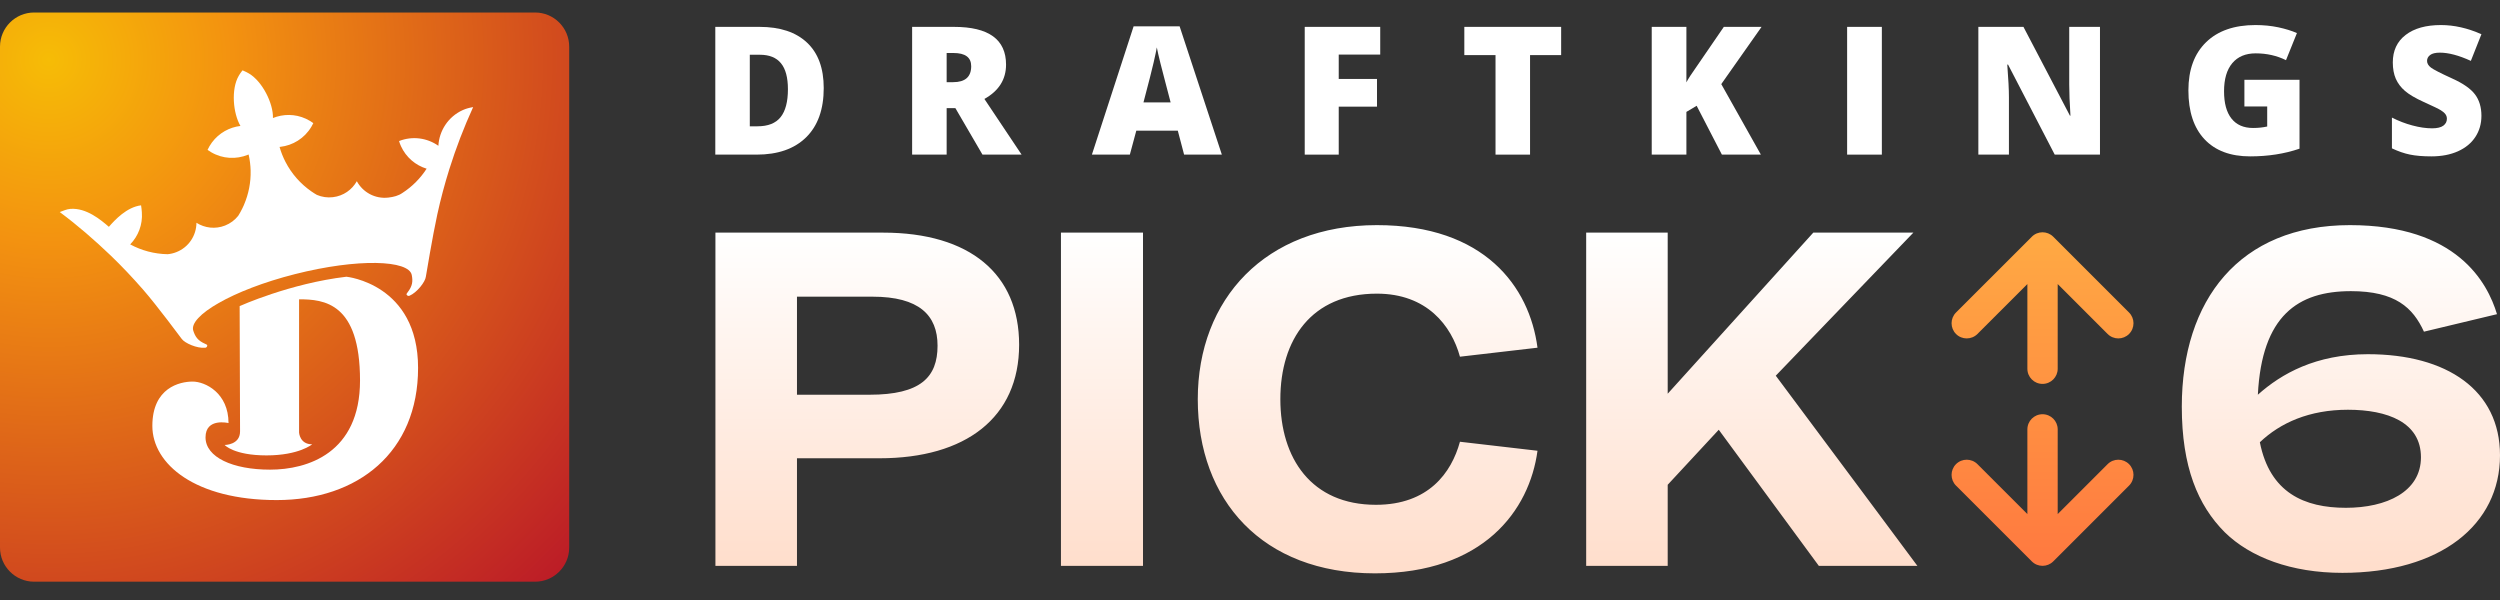
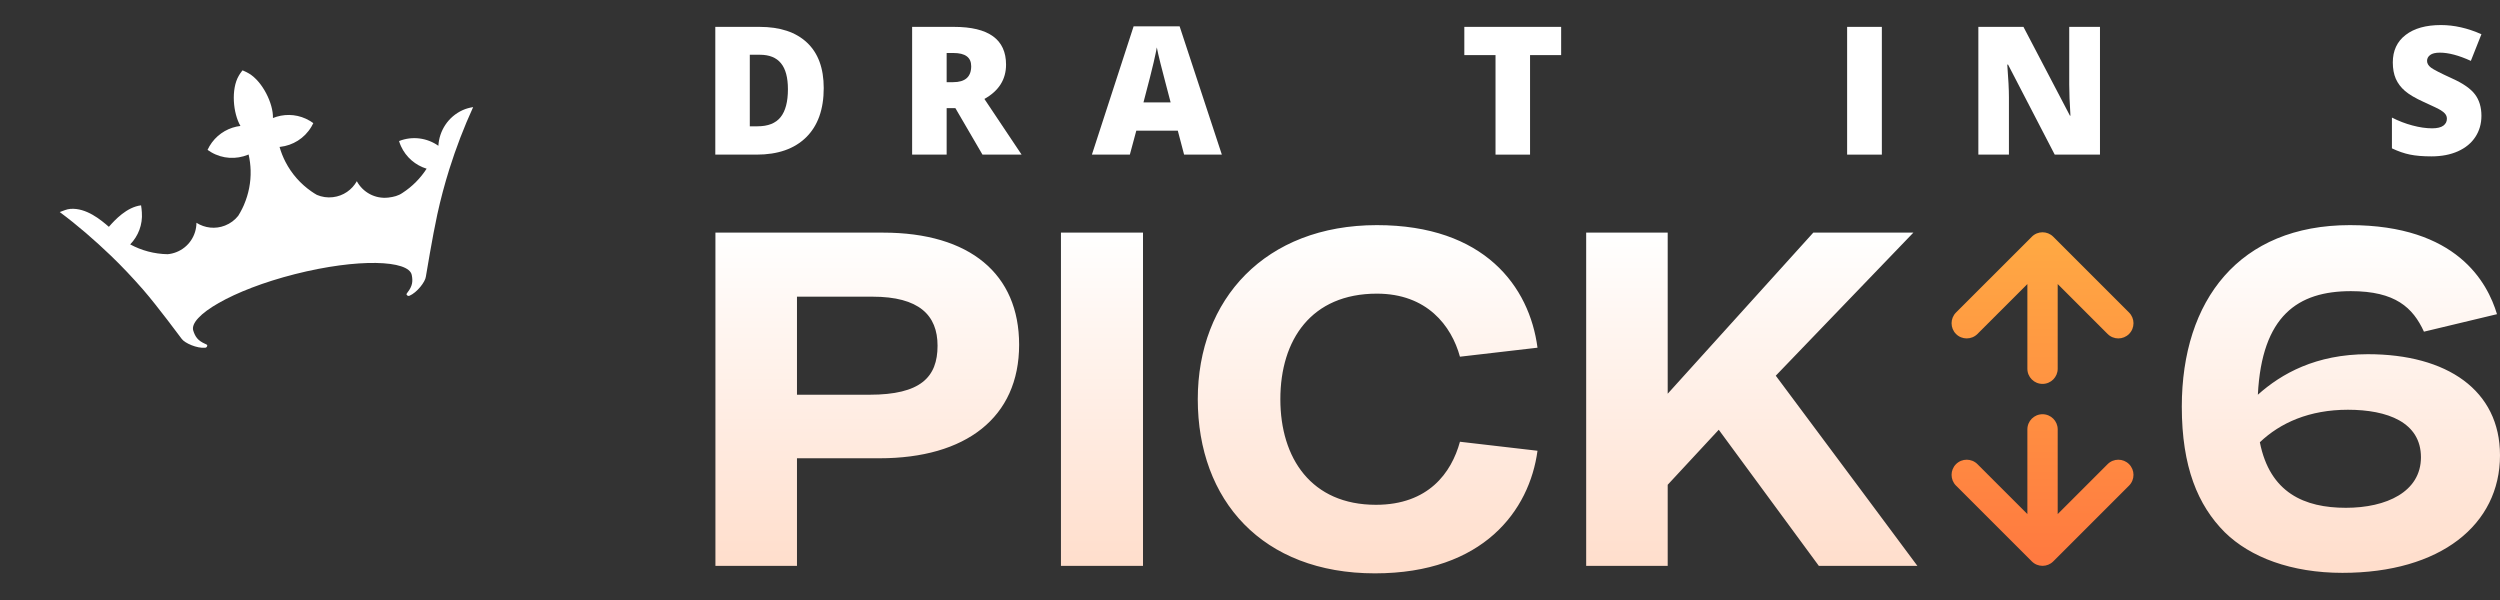
<svg xmlns="http://www.w3.org/2000/svg" width="100" height="24" viewBox="0 0 100 24" fill="none">
  <rect x="0" y="0" width="100" height="24" fill="#333333" stroke="none" />
-   <path d="M0 1.866C0 1.112 0.612 0.5 1.366 0.5H21.402C22.156 0.5 22.768 1.112 22.768 1.866V21.902C22.768 22.656 22.156 23.268 21.402 23.268H1.366C0.612 23.268 0 22.656 0 21.902V1.866Z" fill="url(#paint0_radial_4115_7331)" />
  <path d="M18.507 4.405C17.924 4.67 17.569 5.232 17.535 5.83L17.534 5.831C17.088 5.516 16.499 5.43 15.962 5.642C15.982 5.711 16.008 5.779 16.038 5.846C16.244 6.298 16.626 6.613 17.065 6.748C16.818 7.131 16.49 7.464 16.098 7.717C15.933 7.832 15.749 7.877 15.536 7.903C15.005 7.966 14.513 7.691 14.273 7.248C14.082 7.589 13.736 7.838 13.318 7.887C13.091 7.915 12.872 7.879 12.676 7.796C12.599 7.752 12.524 7.705 12.452 7.654C12.024 7.356 11.666 6.955 11.419 6.476C11.322 6.288 11.242 6.088 11.182 5.877L11.21 5.874C11.709 5.818 12.177 5.537 12.454 5.072C12.483 5.024 12.509 4.975 12.533 4.925C12.488 4.893 12.442 4.861 12.393 4.833C11.978 4.585 11.499 4.54 11.069 4.668C11.018 4.683 10.967 4.701 10.918 4.721C10.935 4.137 10.496 3.259 9.959 2.94C9.899 2.903 9.81 2.861 9.748 2.834L9.701 2.814L9.668 2.856C9.626 2.911 9.587 2.967 9.552 3.028C9.235 3.567 9.322 4.534 9.618 5.038C9.565 5.044 9.512 5.053 9.46 5.064C9.023 5.16 8.624 5.431 8.379 5.847C8.351 5.896 8.325 5.945 8.302 5.995C8.346 6.027 8.393 6.058 8.442 6.086C8.908 6.361 9.453 6.381 9.918 6.19L9.944 6.179C9.993 6.392 10.019 6.606 10.025 6.817C10.038 7.295 9.944 7.761 9.762 8.186L9.745 8.226C9.727 8.266 9.708 8.307 9.688 8.347C9.64 8.445 9.587 8.54 9.529 8.632C9.395 8.801 9.216 8.938 9.001 9.022C8.61 9.176 8.188 9.121 7.858 8.911C7.856 9.415 7.552 9.89 7.055 10.085C6.94 10.131 6.822 10.158 6.704 10.168C6.173 10.159 5.662 10.021 5.208 9.776C5.528 9.446 5.712 8.986 5.674 8.492C5.668 8.418 5.657 8.283 5.643 8.213C5.069 8.285 4.595 8.797 4.356 9.072H4.354C4.037 8.797 3.454 8.307 2.816 8.355C2.666 8.366 2.526 8.434 2.39 8.482C3.101 9.011 3.78 9.6 4.422 10.215C4.872 10.646 5.304 11.106 5.716 11.576C6.289 12.232 7.268 13.556 7.269 13.556C7.39 13.725 7.88 13.942 8.211 13.91C8.269 13.904 8.287 13.852 8.291 13.822C8.295 13.787 8.235 13.767 8.205 13.753C7.916 13.626 7.809 13.473 7.731 13.226C7.546 12.649 9.274 11.606 11.799 10.965C14.325 10.325 16.353 10.403 16.47 10.999C16.52 11.252 16.5 11.438 16.308 11.688C16.287 11.716 16.245 11.763 16.266 11.791C16.284 11.816 16.325 11.854 16.378 11.831C16.684 11.7 17.01 11.274 17.034 11.069C17.034 11.069 17.305 9.427 17.492 8.577C17.626 7.965 17.787 7.361 17.973 6.767C18.24 5.918 18.558 5.089 18.926 4.284C18.785 4.307 18.644 4.343 18.507 4.405Z" fill="white" />
-   <path d="M9.586 12.244C9.586 12.244 11.592 11.337 13.855 11.069C13.855 11.069 16.723 11.351 16.723 14.716C16.723 18.081 14.329 20.003 11.07 20.003C7.812 20.003 6.094 18.566 6.094 17.036C6.094 15.506 7.194 15.263 7.705 15.263C8.216 15.263 9.141 15.725 9.141 16.923C9.141 16.923 8.221 16.697 8.221 17.494C8.221 18.29 9.309 18.786 10.802 18.786C12.294 18.786 14.401 18.132 14.401 15.219C14.401 12.111 12.963 11.972 11.963 11.972V17.304C11.963 17.304 11.989 17.773 12.486 17.773C12.486 17.773 11.96 18.216 10.659 18.216C9.357 18.216 8.986 17.799 8.986 17.799C8.986 17.799 9.602 17.801 9.602 17.258C9.602 16.715 9.586 12.244 9.586 12.244Z" fill="white" />
  <path fill-rule="evenodd" clip-rule="evenodd" d="M82.13 22.456C81.893 22.693 81.51 22.693 81.273 22.456L78.24 19.424C78.004 19.187 78.004 18.803 78.24 18.566C78.477 18.329 78.861 18.329 79.098 18.566L81.095 20.563V17.175C81.095 16.84 81.366 16.569 81.701 16.569C82.036 16.569 82.308 16.84 82.308 17.175V20.563L84.305 18.566C84.542 18.329 84.925 18.329 85.162 18.566C85.399 18.803 85.399 19.187 85.162 19.424L82.13 22.456ZM81.273 9.469C81.51 9.232 81.893 9.232 82.13 9.469L85.162 12.501C85.399 12.738 85.399 13.122 85.162 13.359C84.925 13.596 84.542 13.596 84.305 13.359L82.308 11.362V14.75C82.308 15.085 82.036 15.356 81.701 15.356C81.366 15.356 81.095 15.085 81.095 14.75V11.362L79.098 13.359C78.861 13.596 78.477 13.596 78.24 13.359C78.004 13.122 78.004 12.738 78.24 12.501L81.273 9.469Z" fill="url(#paint1_linear_4115_7331)" />
  <path d="M93.916 16.39C92.375 16.39 91.214 16.91 90.394 17.69C90.794 19.712 92.175 20.312 93.836 20.312C95.457 20.312 96.838 19.672 96.838 18.291C96.838 16.89 95.497 16.39 93.916 16.39ZM100 18.211C100 20.992 97.618 22.914 93.696 22.914C91.654 22.914 90.013 22.293 88.993 21.293C87.912 20.212 87.272 18.671 87.272 16.269C87.272 12.007 89.573 9.005 93.996 9.005C98.279 9.005 99.5 11.306 99.88 12.567L96.958 13.267C96.518 12.307 95.817 11.646 94.036 11.646C91.915 11.646 90.474 12.627 90.314 15.789C91.254 14.948 92.635 14.168 94.716 14.168C97.879 14.168 100 15.609 100 18.211ZM72.753 22.634L68.75 17.19L66.708 19.391V22.634H63.447V9.305H66.708V15.749L72.532 9.305H76.535L71.031 15.028C72.692 17.25 76.695 22.634 76.695 22.634H72.753ZM55.076 9.005C59.379 9.005 61.18 11.466 61.5 13.908L58.398 14.268C58.058 13.027 57.077 11.746 55.076 11.746C52.454 11.746 51.214 13.588 51.214 15.969C51.214 18.331 52.454 20.192 55.036 20.192C57.138 20.192 58.058 18.911 58.398 17.67L61.5 18.03C61.18 20.412 59.339 22.934 54.996 22.934C50.493 22.934 47.911 20.012 47.911 15.969C47.911 11.967 50.613 9.005 55.076 9.005ZM42.438 9.305H45.72V22.634H42.438V9.305ZM31.879 11.867V15.789H34.781C36.822 15.789 37.502 15.089 37.502 13.828C37.502 12.607 36.762 11.867 34.901 11.867H31.879ZM28.617 9.305H35.321C38.803 9.305 40.765 10.966 40.765 13.788C40.765 16.71 38.623 18.331 35.181 18.331H31.879V22.634H28.617V9.305Z" fill="url(#paint2_linear_4115_7331)" />
  <path d="M31.517 3.57C31.517 3.102 31.424 2.755 31.238 2.529C31.053 2.303 30.772 2.19 30.394 2.19H29.992V5.052H30.3C30.719 5.052 31.027 4.931 31.223 4.687C31.418 4.444 31.517 4.071 31.517 3.57ZM32.949 3.522C32.949 4.374 32.714 5.032 32.245 5.493C31.776 5.954 31.116 6.185 30.265 6.185H28.612V1.075H30.38C31.201 1.075 31.834 1.284 32.28 1.704C32.726 2.123 32.949 2.729 32.949 3.522Z" fill="white" />
  <path d="M37.866 3.287H38.124C38.607 3.287 38.848 3.074 38.848 2.648C38.848 2.296 38.611 2.12 38.138 2.12H37.866V3.287ZM37.866 4.325V6.185H36.485V1.075H38.159C39.548 1.075 40.242 1.578 40.242 2.585C40.242 3.177 39.953 3.635 39.376 3.958L40.864 6.185H39.299L38.215 4.325H37.866Z" fill="white" />
  <path d="M46.825 4.095L46.605 3.256C46.554 3.07 46.492 2.829 46.418 2.532C46.345 2.236 46.296 2.025 46.273 1.896C46.253 2.015 46.211 2.211 46.149 2.484C46.088 2.756 45.951 3.293 45.739 4.095H46.825ZM47.364 6.185L47.112 5.227H45.452L45.194 6.185H43.676L45.344 1.054H47.185L48.874 6.185H47.364Z" fill="white" />
-   <path d="M53.549 6.185H52.189V1.075H55.209V2.183H53.549V3.158H55.08V4.266H53.549V6.185Z" fill="white" />
  <path d="M61.202 6.185H59.821V2.204H58.573V1.075H62.446V2.204H61.202V6.185Z" fill="white" />
-   <path d="M70.435 6.185H68.876L67.866 4.231L67.456 4.476V6.185H66.069V1.075H67.456V3.294C67.526 3.157 67.667 2.939 67.879 2.641L68.953 1.075H70.462L68.851 3.364L70.435 6.185Z" fill="white" />
  <path d="M73.885 6.185V1.075H75.274V6.185H73.885Z" fill="white" />
  <path d="M83.999 6.185H82.189L80.323 2.585H80.291C80.335 3.151 80.357 3.583 80.357 3.882V6.185H79.134V1.075H80.938L82.797 4.626H82.818C82.785 4.111 82.769 3.698 82.769 3.385V1.075H83.999V6.185Z" fill="white" />
-   <path d="M89.776 3.193H91.981V5.947C91.382 6.153 90.724 6.255 90.006 6.255C89.219 6.255 88.61 6.027 88.18 5.57C87.751 5.113 87.536 4.462 87.536 3.616C87.536 2.791 87.771 2.149 88.242 1.69C88.712 1.231 89.372 1.002 90.22 1.002C90.541 1.002 90.845 1.032 91.131 1.092C91.416 1.153 91.665 1.23 91.877 1.323L91.44 2.407C91.072 2.225 90.667 2.134 90.227 2.134C89.824 2.134 89.512 2.265 89.291 2.527C89.071 2.79 88.962 3.164 88.962 3.651C88.962 4.129 89.061 4.493 89.26 4.743C89.459 4.994 89.747 5.119 90.122 5.119C90.327 5.119 90.515 5.099 90.688 5.06V4.259H89.776V3.193Z" fill="white" />
  <path d="M99.257 4.633C99.257 4.95 99.176 5.232 99.015 5.477C98.855 5.723 98.622 5.914 98.32 6.051C98.016 6.187 97.662 6.255 97.254 6.255C96.914 6.255 96.628 6.231 96.397 6.183C96.166 6.136 95.926 6.052 95.677 5.934V4.703C95.941 4.838 96.215 4.944 96.499 5.019C96.783 5.095 97.044 5.133 97.281 5.133C97.487 5.133 97.637 5.097 97.733 5.027C97.828 4.955 97.876 4.864 97.876 4.752C97.876 4.682 97.856 4.621 97.818 4.569C97.78 4.516 97.718 4.463 97.633 4.41C97.547 4.356 97.321 4.246 96.953 4.081C96.62 3.93 96.37 3.783 96.203 3.641C96.037 3.498 95.913 3.335 95.832 3.151C95.752 2.967 95.712 2.749 95.712 2.498C95.712 2.027 95.883 1.66 96.226 1.397C96.569 1.133 97.039 1.002 97.638 1.002C98.167 1.002 98.706 1.124 99.257 1.369L98.834 2.435C98.355 2.216 97.943 2.106 97.596 2.106C97.417 2.106 97.287 2.138 97.205 2.201C97.123 2.263 97.082 2.342 97.082 2.435C97.082 2.535 97.134 2.625 97.238 2.704C97.342 2.783 97.623 2.928 98.082 3.137C98.523 3.335 98.828 3.548 98.999 3.775C99.171 4.002 99.257 4.288 99.257 4.633Z" fill="white" />
  <defs>
    <radialGradient id="paint0_radial_4115_7331" cx="0" cy="0" r="1" gradientUnits="userSpaceOnUse" gradientTransform="translate(1.935 2.321) rotate(45.156) scale(29.542)">
      <stop stop-color="#F6BC06" />
      <stop offset="0.25" stop-color="#F39210" />
      <stop offset="1" stop-color="#BB1A27" />
    </radialGradient>
    <linearGradient id="paint1_linear_4115_7331" x1="81.701" y1="22.552" x2="81.701" y2="9.778" gradientUnits="userSpaceOnUse">
      <stop stop-color="#FF7940" />
      <stop offset="1" stop-color="#FFA843" />
    </linearGradient>
    <linearGradient id="paint2_linear_4115_7331" x1="64.308" y1="9.291" x2="64.308" y2="22.634" gradientUnits="userSpaceOnUse">
      <stop stop-color="white" />
      <stop offset="1" stop-color="#FFDECC" />
    </linearGradient>
  </defs>
</svg>